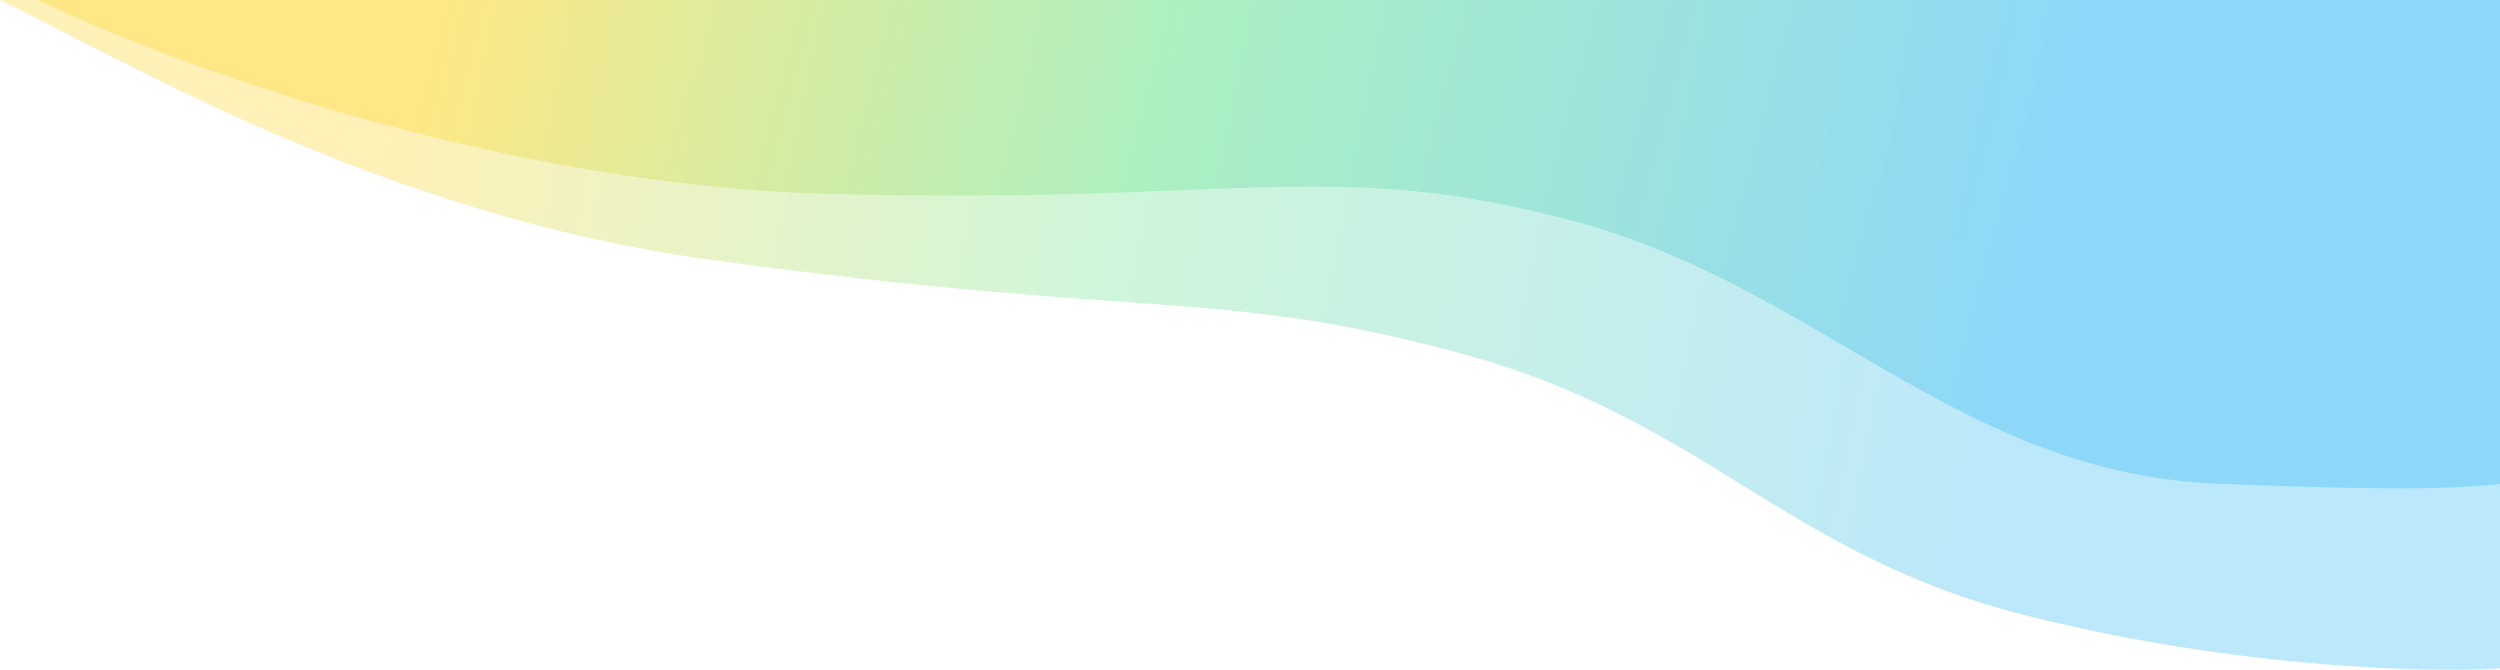
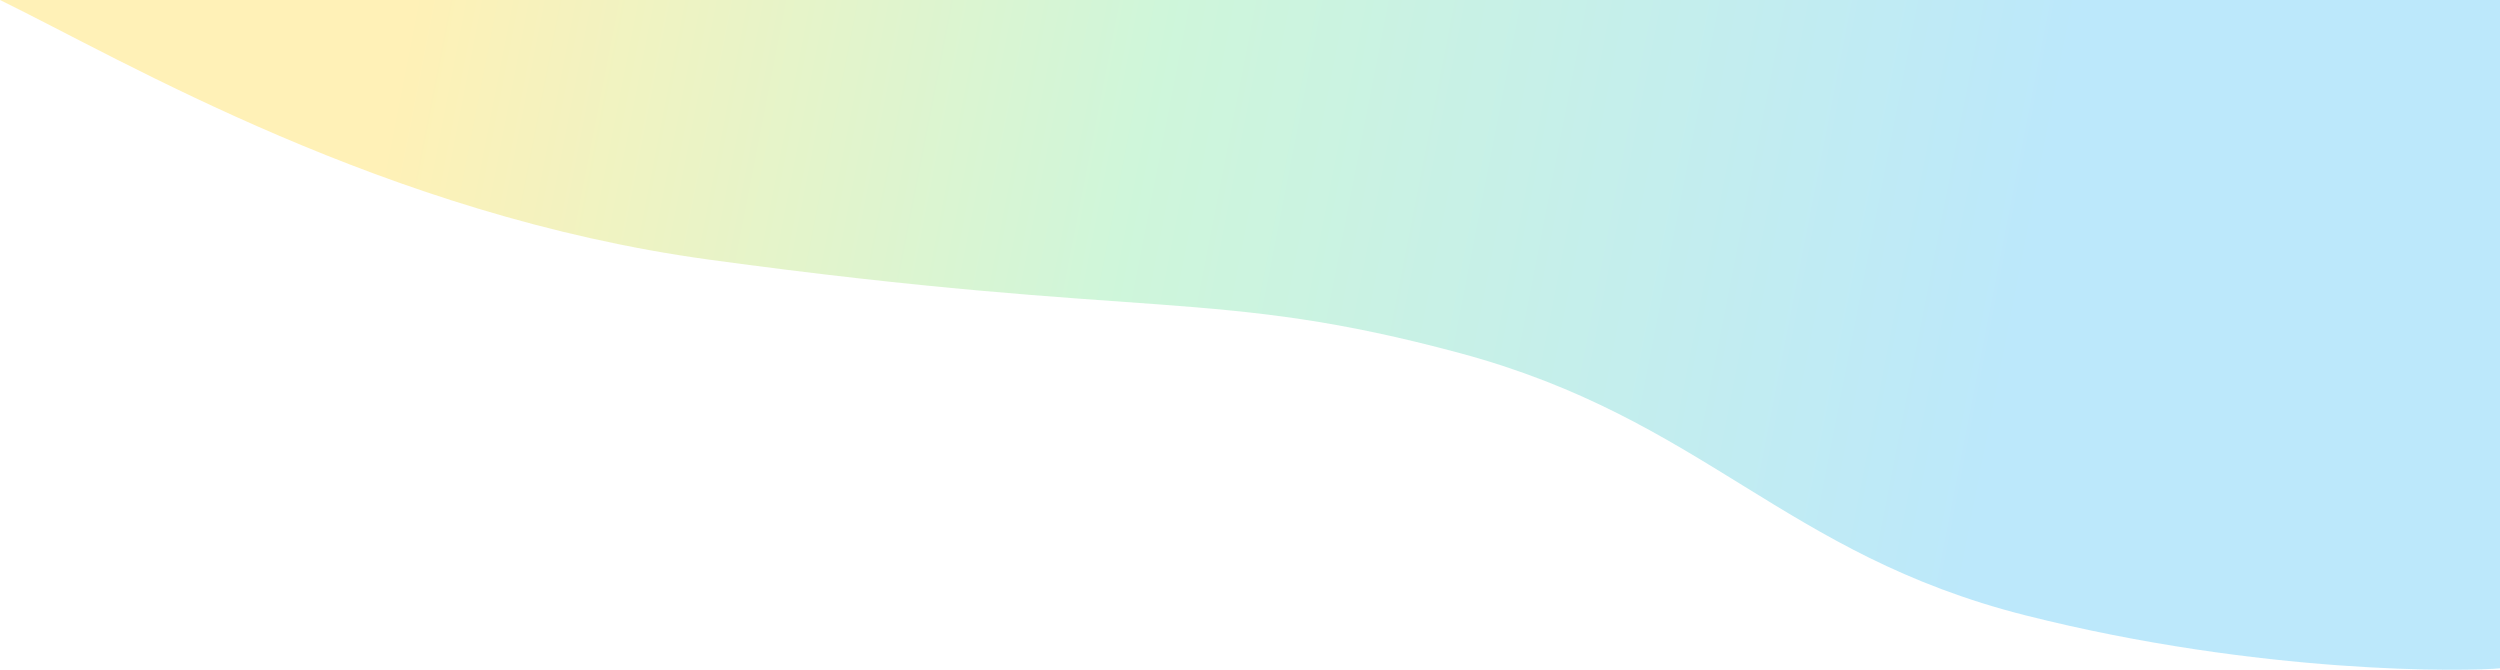
<svg xmlns="http://www.w3.org/2000/svg" width="698" height="187" viewBox="0 0 698 187" fill="none">
  <path opacity="0.3" d="M197.971 72.487C107.444 60.11 34.685 16.926 0 0H698.5V186.553C688.895 187.534 631.265 188.393 565.63 171.835C497.859 154.738 475.983 117.009 407.681 98.612C339.378 80.214 321.769 89.413 197.971 72.487Z" fill="url(#paint0_linear_12806_15304)" />
-   <path opacity="0.3" d="M229.987 54.089C137.779 51.44 45.357 16.926 10.672 0H698.5V135.039L698.092 135.081C688.54 136.058 675.81 137.361 618.991 135.039C546.953 132.096 508 80.214 439.697 61.816C371.395 43.419 345.247 57.401 229.987 54.089Z" fill="url(#paint1_linear_12806_15304)" />
  <defs>
    <linearGradient id="paint0_linear_12806_15304" x1="-10.838" y1="93.5" x2="542.27" y2="201.708" gradientUnits="userSpaceOnUse">
      <stop offset="0.191" stop-color="#FFD310" />
      <stop offset="0.556" stop-color="#5FE286" />
      <stop offset="1" stop-color="#21B4F3" />
    </linearGradient>
    <linearGradient id="paint1_linear_12806_15304" x1="-0" y1="68.17" x2="528.597" y2="207.841" gradientUnits="userSpaceOnUse">
      <stop offset="0.191" stop-color="#FFD310" />
      <stop offset="0.556" stop-color="#5FE286" />
      <stop offset="1" stop-color="#21B4F3" />
    </linearGradient>
  </defs>
</svg>